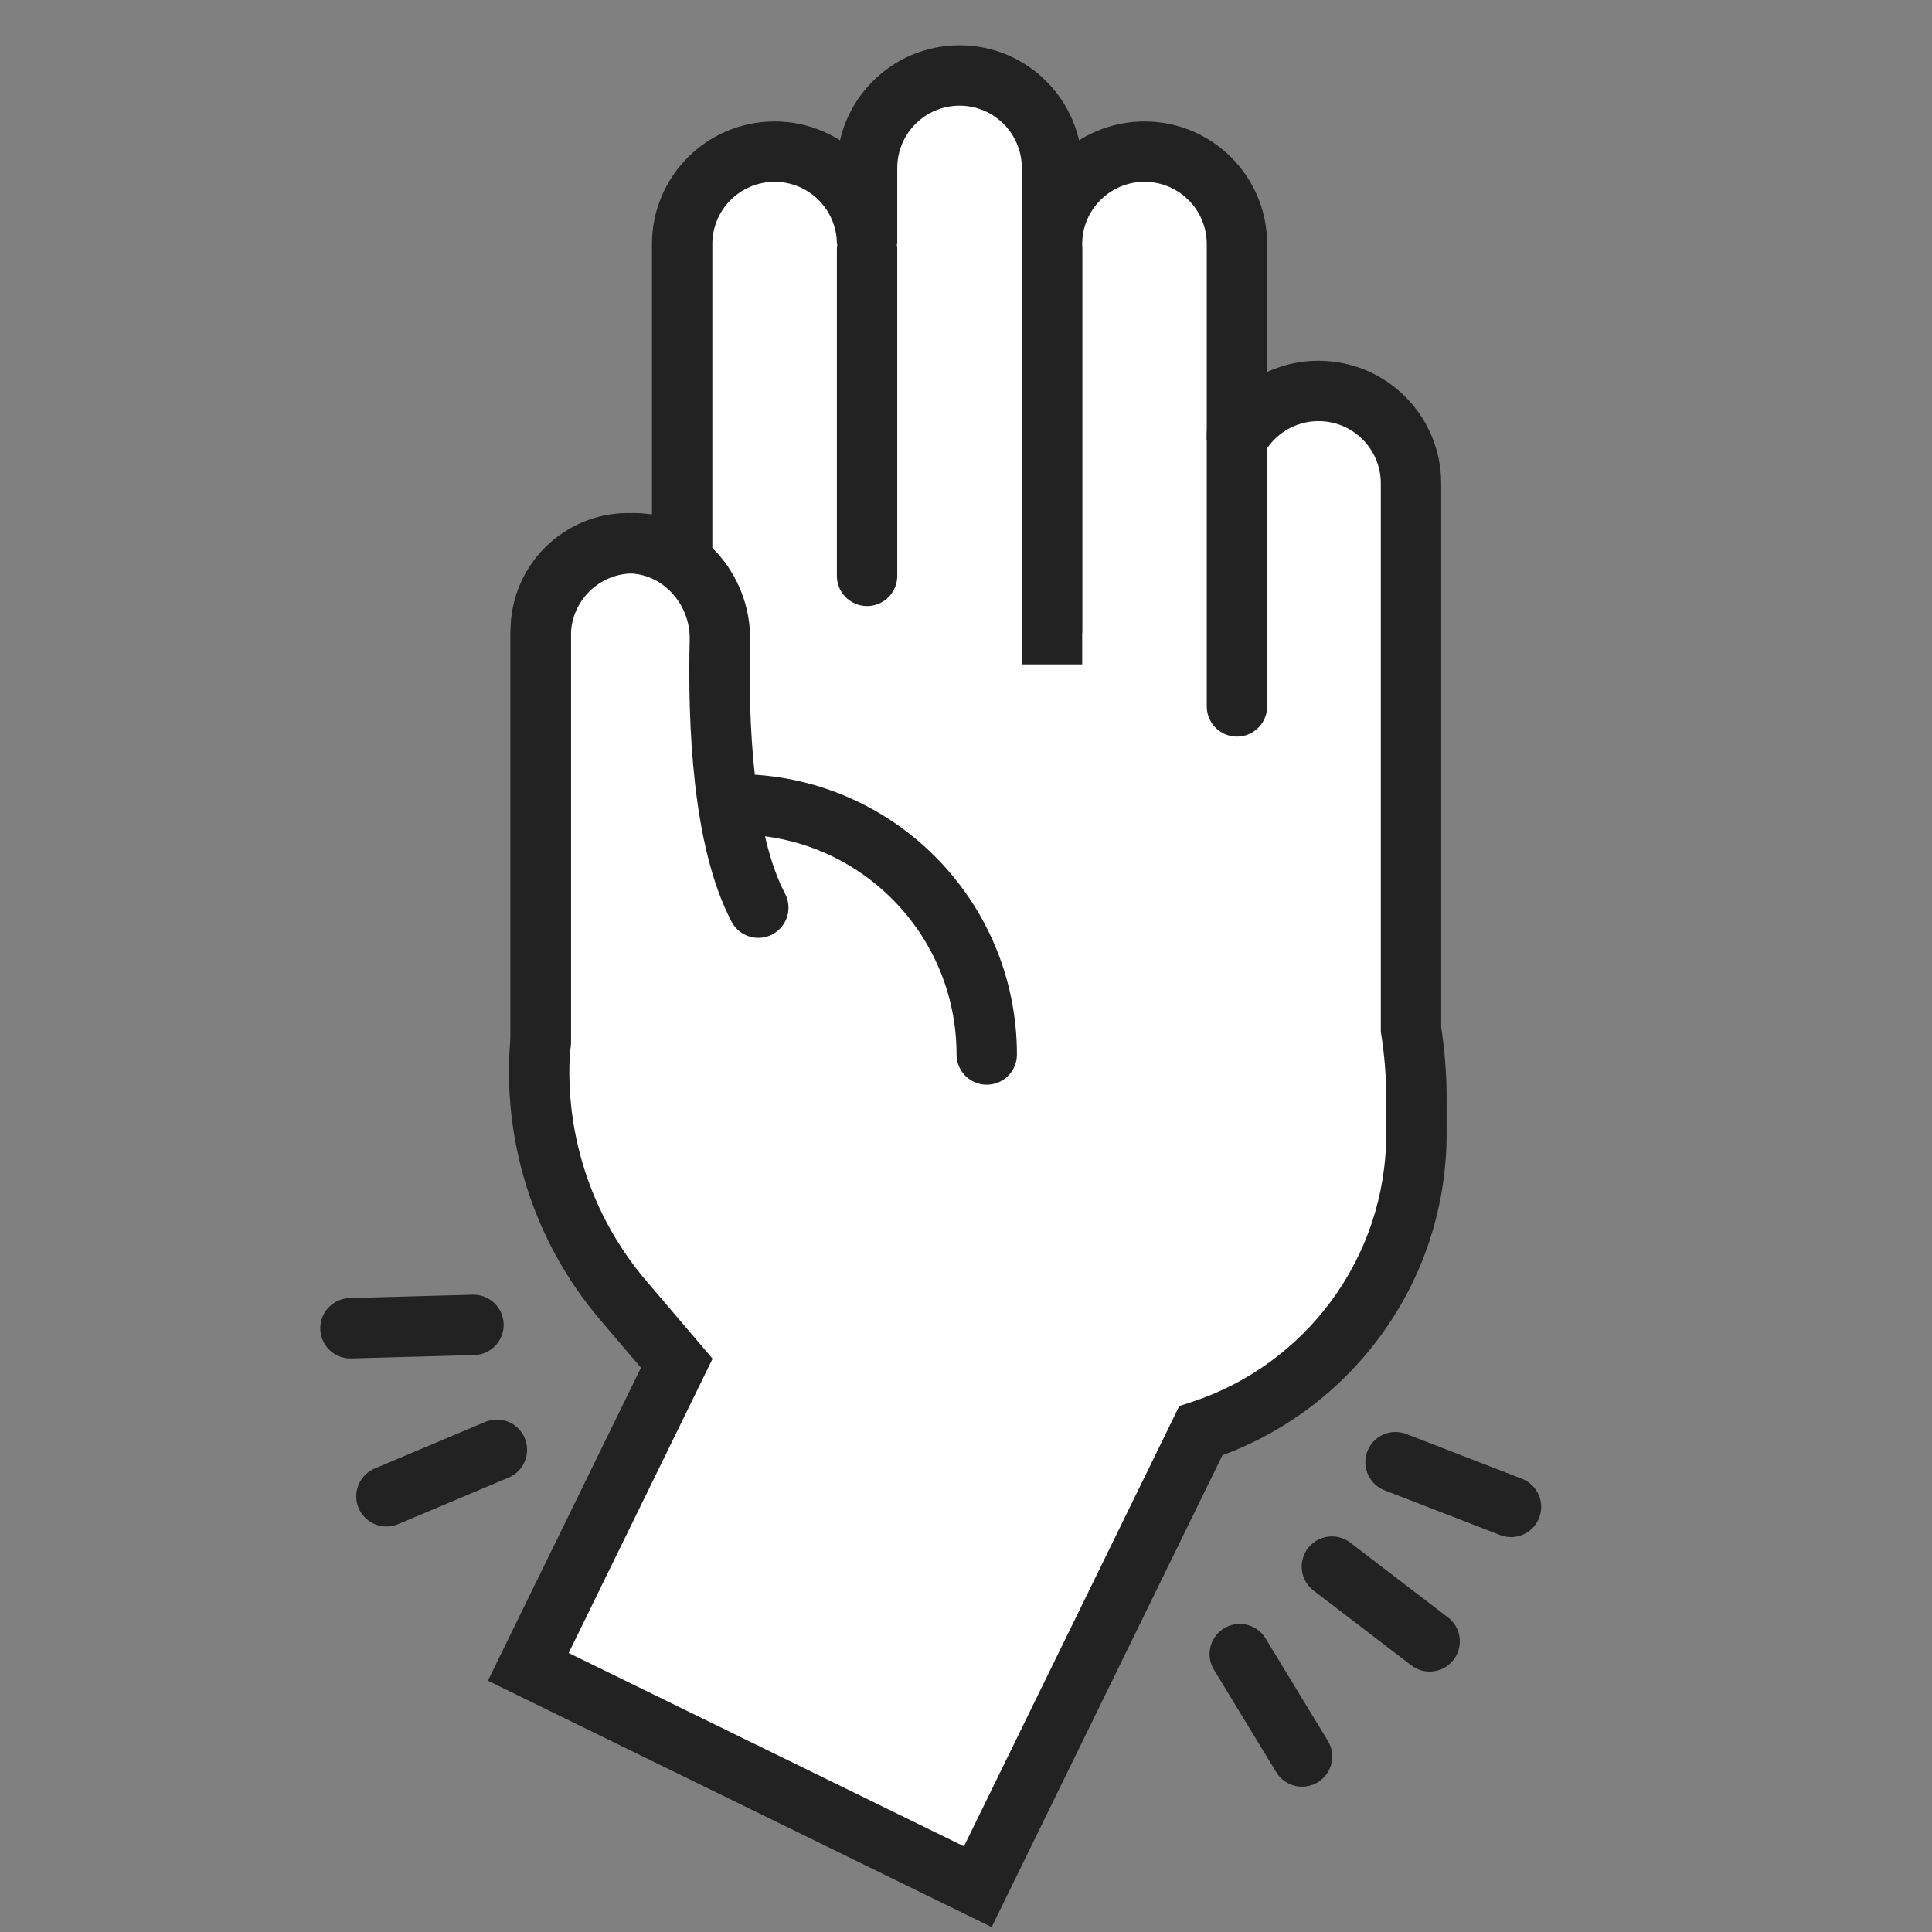
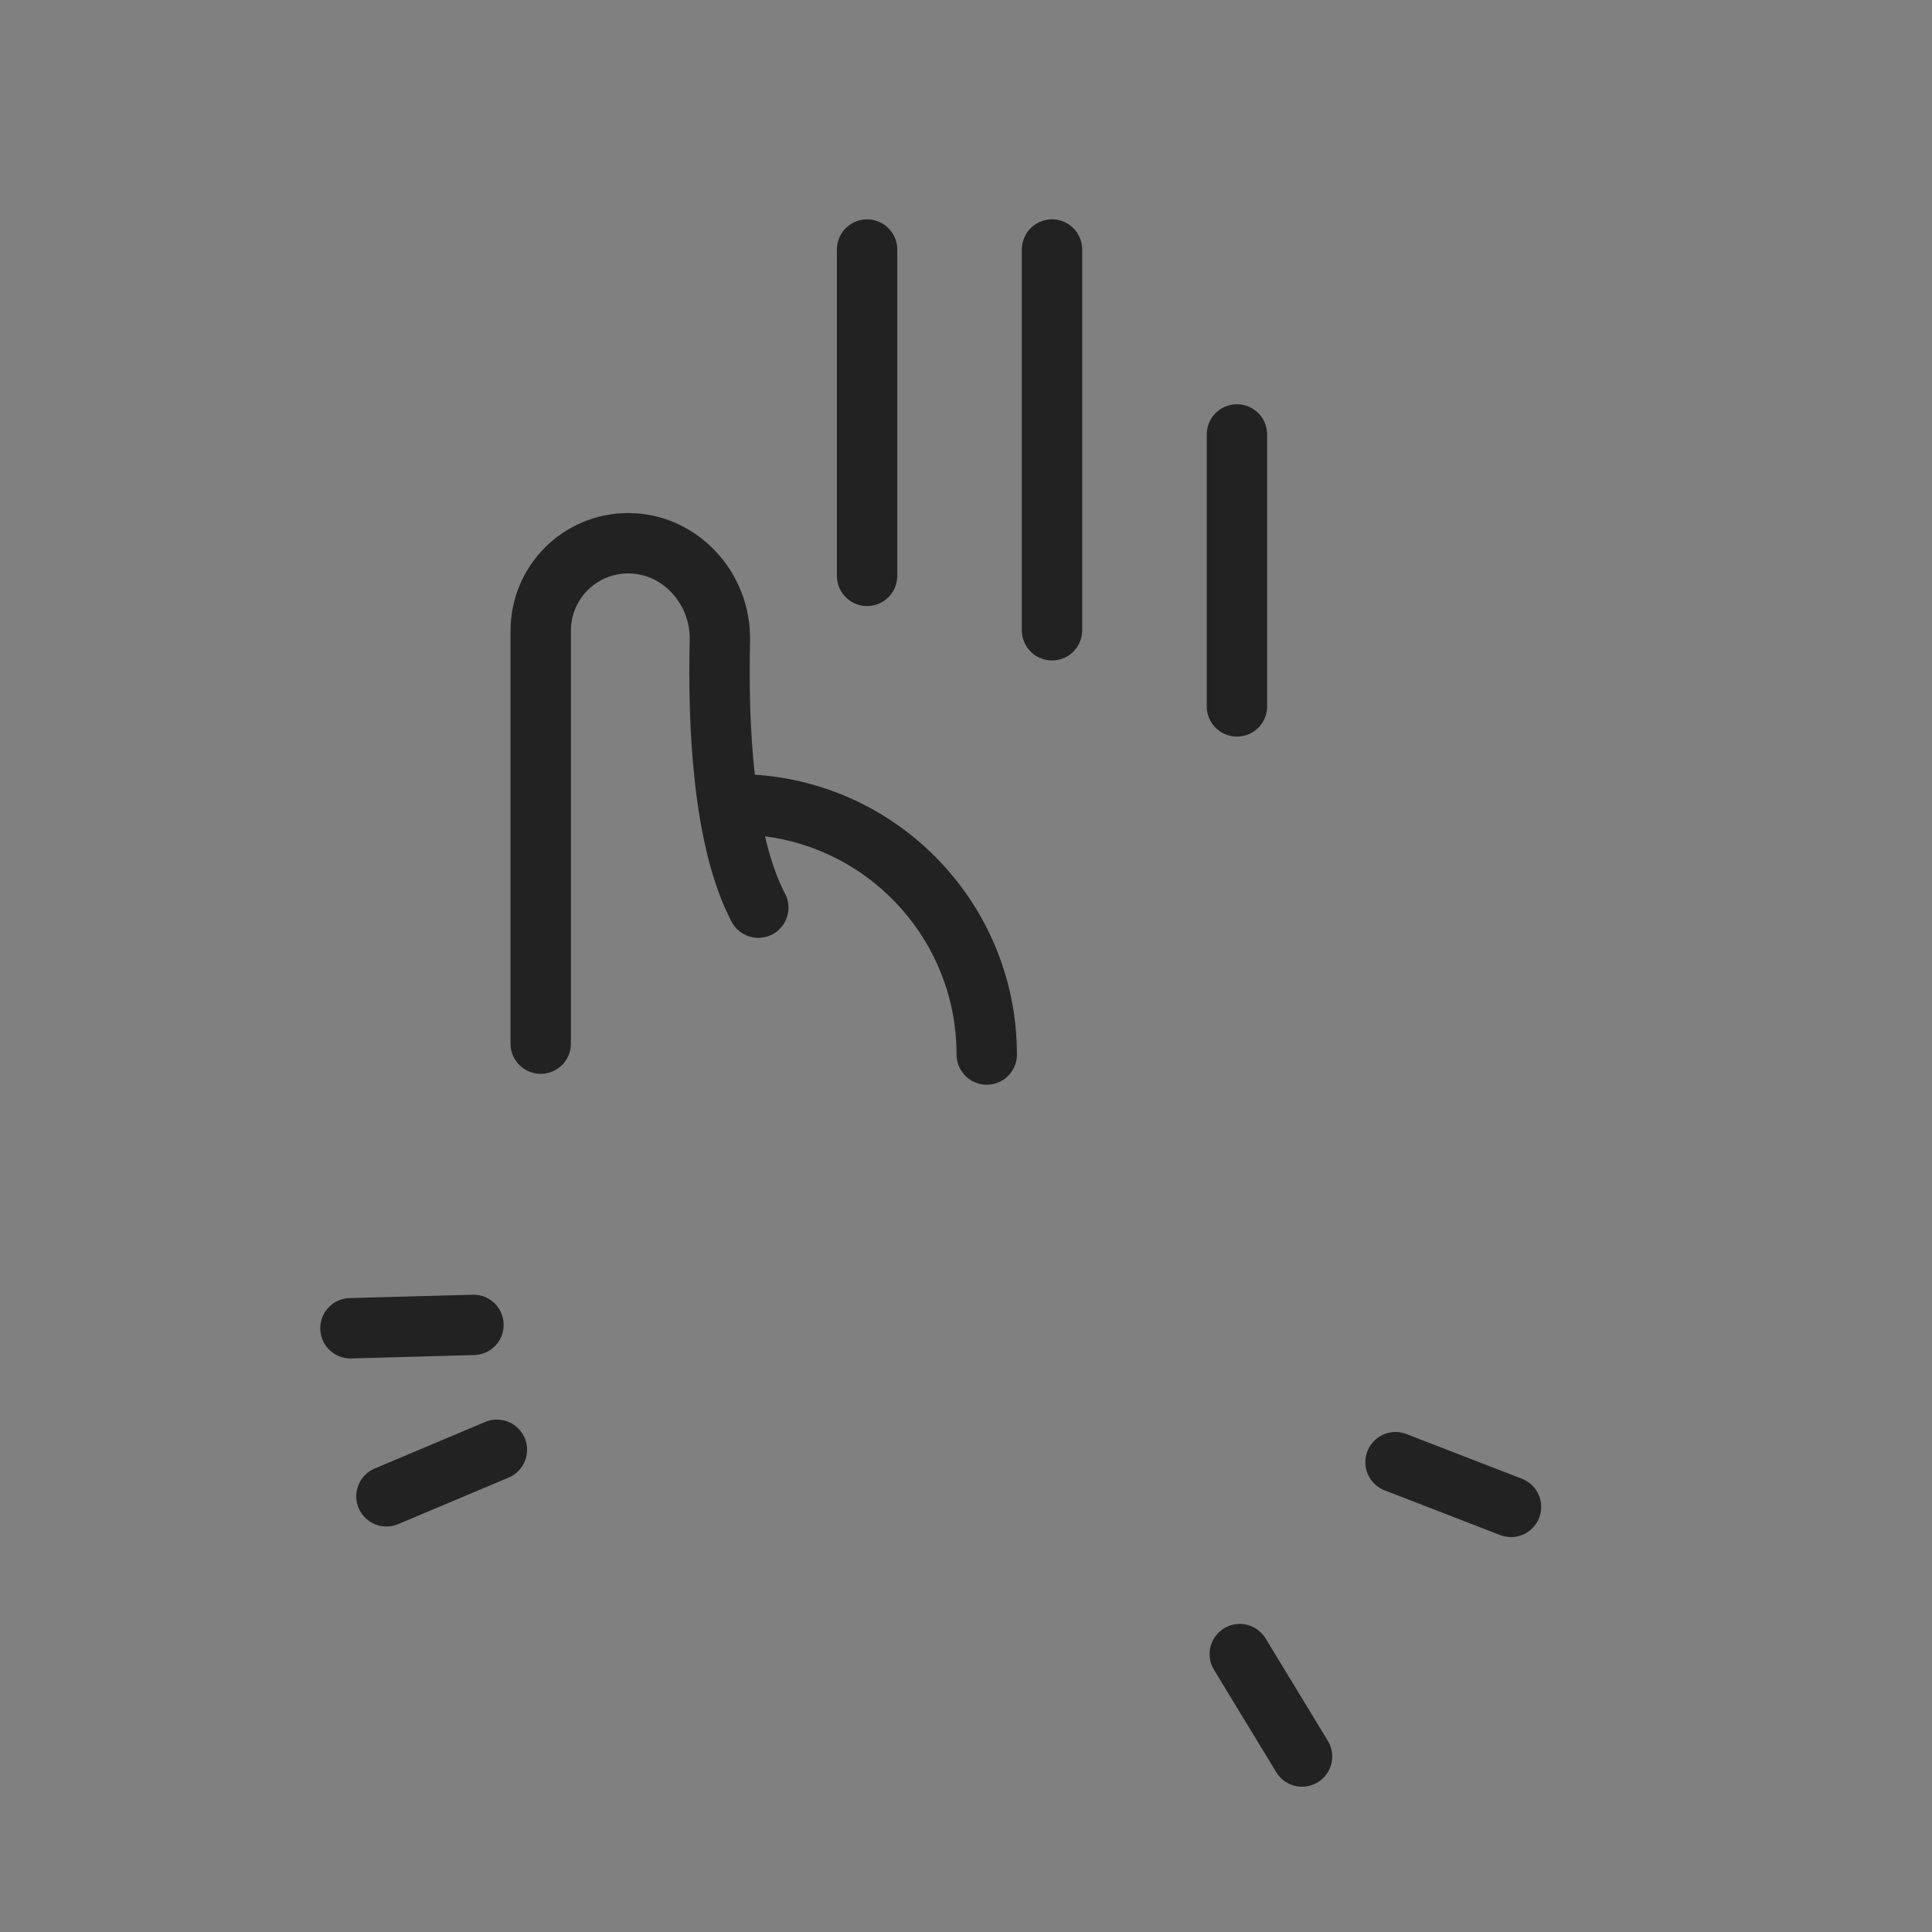
<svg xmlns="http://www.w3.org/2000/svg" width="128" height="128" viewBox="0 0 128 128" fill="none">
  <rect x="0" y="0" width="128" height="128" fill="#808080" stroke="none" />
-   <path fill-rule="evenodd" clip-rule="evenodd" d="M69.698 11.126L69.698 44.02L69.698 16.171C69.698 12.788 72.441 10.045 75.825 10.045C79.208 10.045 81.951 12.788 81.951 16.171V29.142C82.982 27.213 85.016 25.901 87.356 25.901C90.74 25.901 93.482 28.644 93.482 32.027L93.482 68.199C93.72 69.697 93.843 71.228 93.843 72.78V75.095C93.843 84.291 87.85 92.089 79.556 94.794L64.782 125L35 110.433L44.839 90.318L41.295 86.157C37.16 81.304 35.237 75.034 35.824 68.821L35.824 42.117C35.824 38.734 38.567 35.991 41.95 35.991C43.142 35.991 44.253 36.331 45.194 36.919L45.194 16.171C45.194 12.788 47.937 10.045 51.32 10.045C54.703 10.045 57.446 12.788 57.446 16.171L57.446 11.126C57.446 7.743 60.189 5 63.572 5C66.956 5 69.698 7.743 69.698 11.126Z" fill="white" />
-   <path d="M69.698 11.126L71.698 11.126V11.126H69.698ZM69.698 16.171L71.698 16.171V16.171H69.698ZM75.825 10.045V8.045V10.045ZM81.951 29.142H79.951L83.714 30.085L81.951 29.142ZM93.482 32.027H95.482H93.482ZM93.482 68.199H91.482V68.357L91.507 68.513L93.482 68.199ZM79.556 94.794L78.936 92.892L78.131 93.155L77.759 93.915L79.556 94.794ZM64.782 125L63.903 126.796L65.7 127.675L66.578 125.879L64.782 125ZM35 110.433L33.203 109.554L32.325 111.351L34.121 112.23L35 110.433ZM44.839 90.318L46.635 91.197L47.211 90.019L46.361 89.021L44.839 90.318ZM41.295 86.157L39.772 87.454L41.295 86.157ZM35.824 68.821L37.816 69.009L37.824 68.915V68.821H35.824ZM35.824 42.117H33.824H35.824ZM41.95 35.991L41.95 37.991H41.95V35.991ZM45.194 36.919L44.133 38.615L47.194 40.528L47.194 36.919H45.194ZM45.194 16.171H47.194H45.194ZM51.32 10.045V8.045V10.045ZM57.446 11.126L59.446 11.126V11.126H57.446ZM71.698 44.02L71.698 11.126L67.698 11.126L67.698 44.02H71.698ZM67.698 16.171L67.698 44.02H71.698L71.698 16.171L67.698 16.171ZM75.825 8.045C71.337 8.045 67.698 11.683 67.698 16.171H71.698C71.698 13.892 73.546 12.045 75.825 12.045V8.045ZM83.951 16.171C83.951 11.683 80.312 8.045 75.825 8.045V12.045C78.103 12.045 79.951 13.892 79.951 16.171H83.951ZM83.951 29.142V16.171H79.951V29.142H83.951ZM87.356 23.901C84.249 23.901 81.553 25.645 80.187 28.198L83.714 30.085C84.412 28.781 85.783 27.901 87.356 27.901V23.901ZM95.482 32.027C95.482 27.539 91.844 23.901 87.356 23.901V27.901C89.635 27.901 91.482 29.748 91.482 32.027H95.482ZM95.482 68.199L95.482 32.027H91.482L91.482 68.199H95.482ZM95.843 72.78C95.843 71.123 95.712 69.487 95.457 67.886L91.507 68.513C91.728 69.908 91.843 71.334 91.843 72.78H95.843ZM95.843 75.095V72.78H91.843V75.095H95.843ZM80.176 96.695C89.269 93.73 95.843 85.182 95.843 75.095H91.843C91.843 83.4 86.431 90.448 78.936 92.892L80.176 96.695ZM66.578 125.879L81.353 95.673L77.759 93.915L62.985 124.121L66.578 125.879ZM34.121 112.23L63.903 126.796L65.66 123.203L35.879 108.636L34.121 112.23ZM43.042 89.439L33.203 109.554L36.797 111.312L46.635 91.197L43.042 89.439ZM39.772 87.454L43.316 91.615L46.361 89.021L42.817 84.861L39.772 87.454ZM33.833 68.632C33.195 75.377 35.283 82.185 39.772 87.454L42.817 84.861C39.037 80.423 37.278 74.69 37.816 69.009L33.833 68.632ZM33.824 42.117L33.824 68.821H37.824L37.824 42.117H33.824ZM41.95 33.991C37.463 33.991 33.824 37.629 33.824 42.117H37.824C37.824 39.838 39.672 37.991 41.95 37.991L41.95 33.991ZM46.254 35.223C45.005 34.442 43.527 33.991 41.95 33.991V37.991C42.756 37.991 43.502 38.22 44.133 38.615L46.254 35.223ZM43.194 16.171L43.194 36.919H47.194L47.194 16.171H43.194ZM51.32 8.045C46.832 8.045 43.194 11.683 43.194 16.171H47.194C47.194 13.892 49.041 12.045 51.32 12.045V8.045ZM59.446 16.171C59.446 11.683 55.808 8.045 51.32 8.045V12.045C53.599 12.045 55.446 13.892 55.446 16.171H59.446ZM55.446 11.126L55.446 16.171L59.446 16.171L59.446 11.126L55.446 11.126ZM63.572 3C59.084 3 55.446 6.638 55.446 11.126H59.446C59.446 8.847 61.293 7 63.572 7V3ZM71.698 11.126C71.698 6.638 68.06 3 63.572 3V7C65.851 7 67.698 8.847 67.698 11.126H71.698Z" fill="#222222" />
-   <path d="M88.242 103.791L94.717 108.745" stroke="#222222" stroke-width="4" stroke-linecap="round" stroke-linejoin="round" />
  <path d="M82.138 109.588L86.264 116.373" stroke="#222222" stroke-width="4" stroke-linecap="round" stroke-linejoin="round" />
  <path d="M92.458 96.874L100.108 99.836" stroke="#222222" stroke-width="4" stroke-linecap="round" stroke-linejoin="round" />
  <path d="M31.368 87.777L23.218 88.001" stroke="#222222" stroke-width="4" stroke-linecap="round" stroke-linejoin="round" />
  <path d="M32.921 96.051L25.602 99.135" stroke="#222222" stroke-width="4" stroke-linecap="round" stroke-linejoin="round" />
  <path d="M35.824 69.144L35.824 41.785C35.824 38.585 38.419 35.991 41.618 35.991V35.991C45.066 35.991 47.775 38.989 47.693 42.435C47.562 47.928 47.878 55.629 50.239 60.135" stroke="#222222" stroke-width="4" stroke-linecap="round" />
  <path d="M57.446 38.153L57.446 16.532" stroke="#222222" stroke-width="4" stroke-linecap="round" stroke-linejoin="round" />
  <path d="M69.698 41.757L69.698 16.532" stroke="#222222" stroke-width="4" stroke-linecap="round" stroke-linejoin="round" />
  <path d="M81.951 46.802L81.951 28.784" stroke="#222222" stroke-width="4" stroke-linecap="round" stroke-linejoin="round" />
  <path d="M65.374 69.865C65.374 60.71 57.952 53.288 48.797 53.288" stroke="#222222" stroke-width="4" stroke-linecap="round" />
</svg>